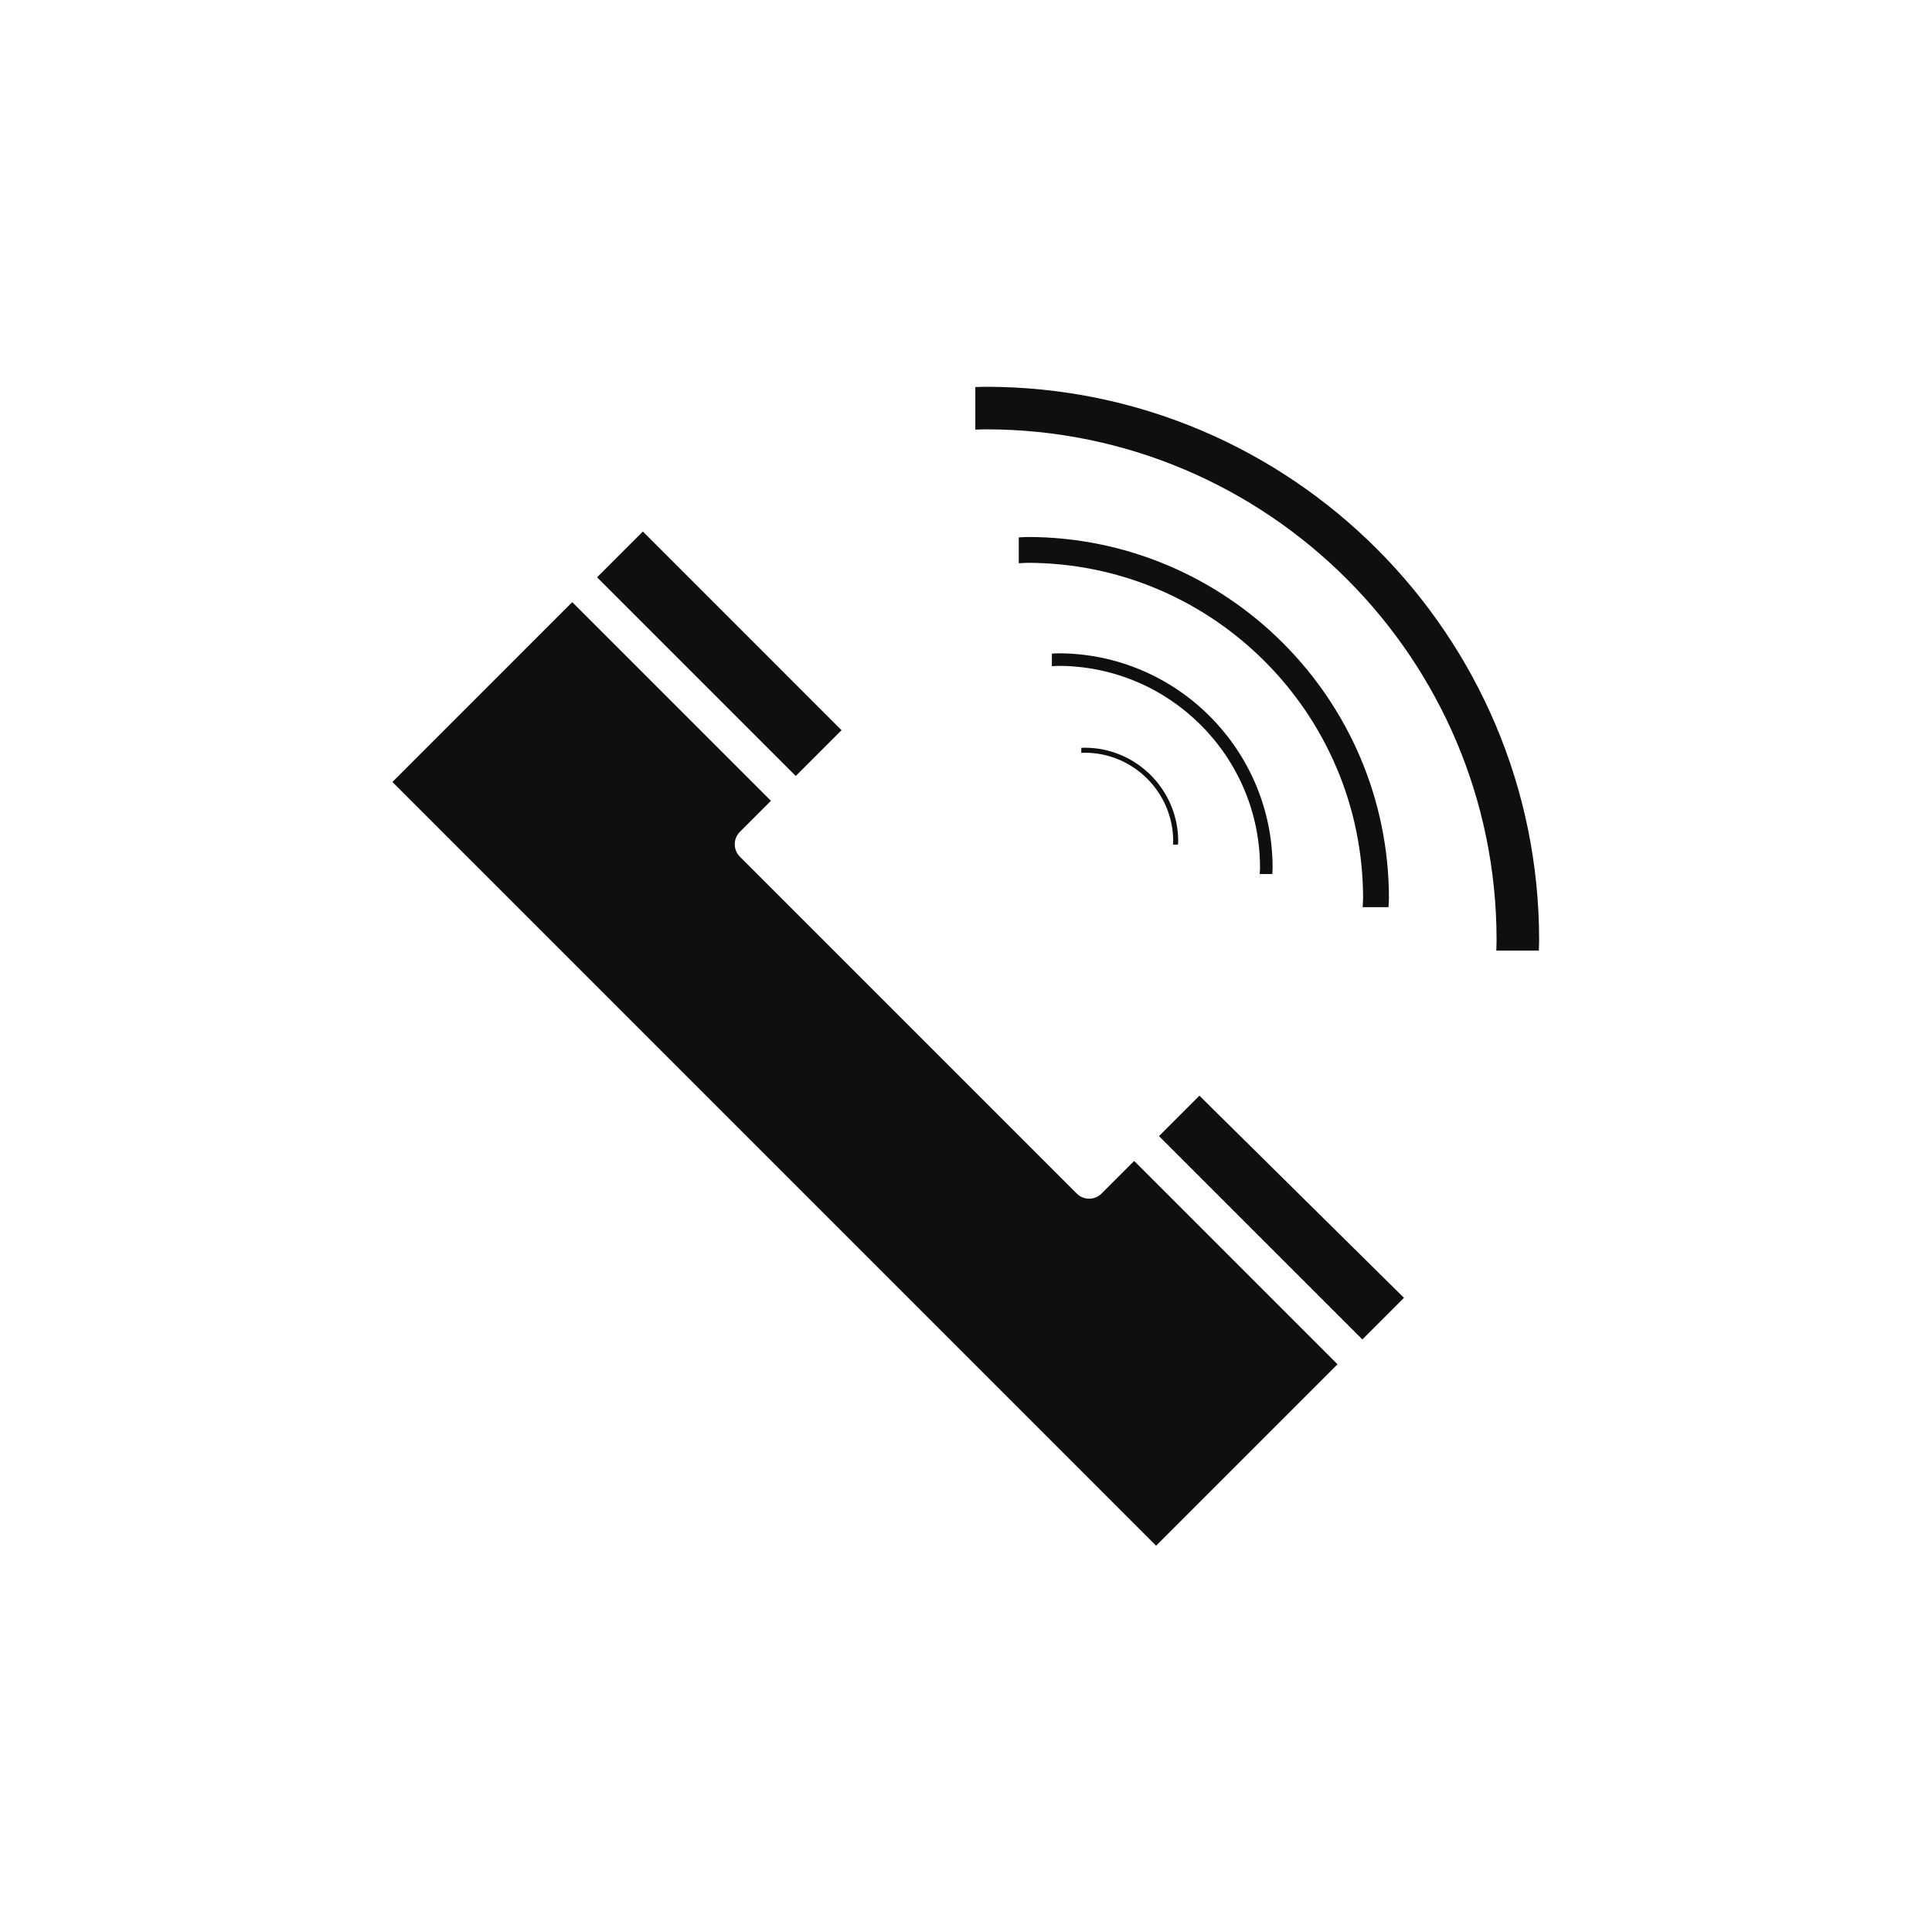
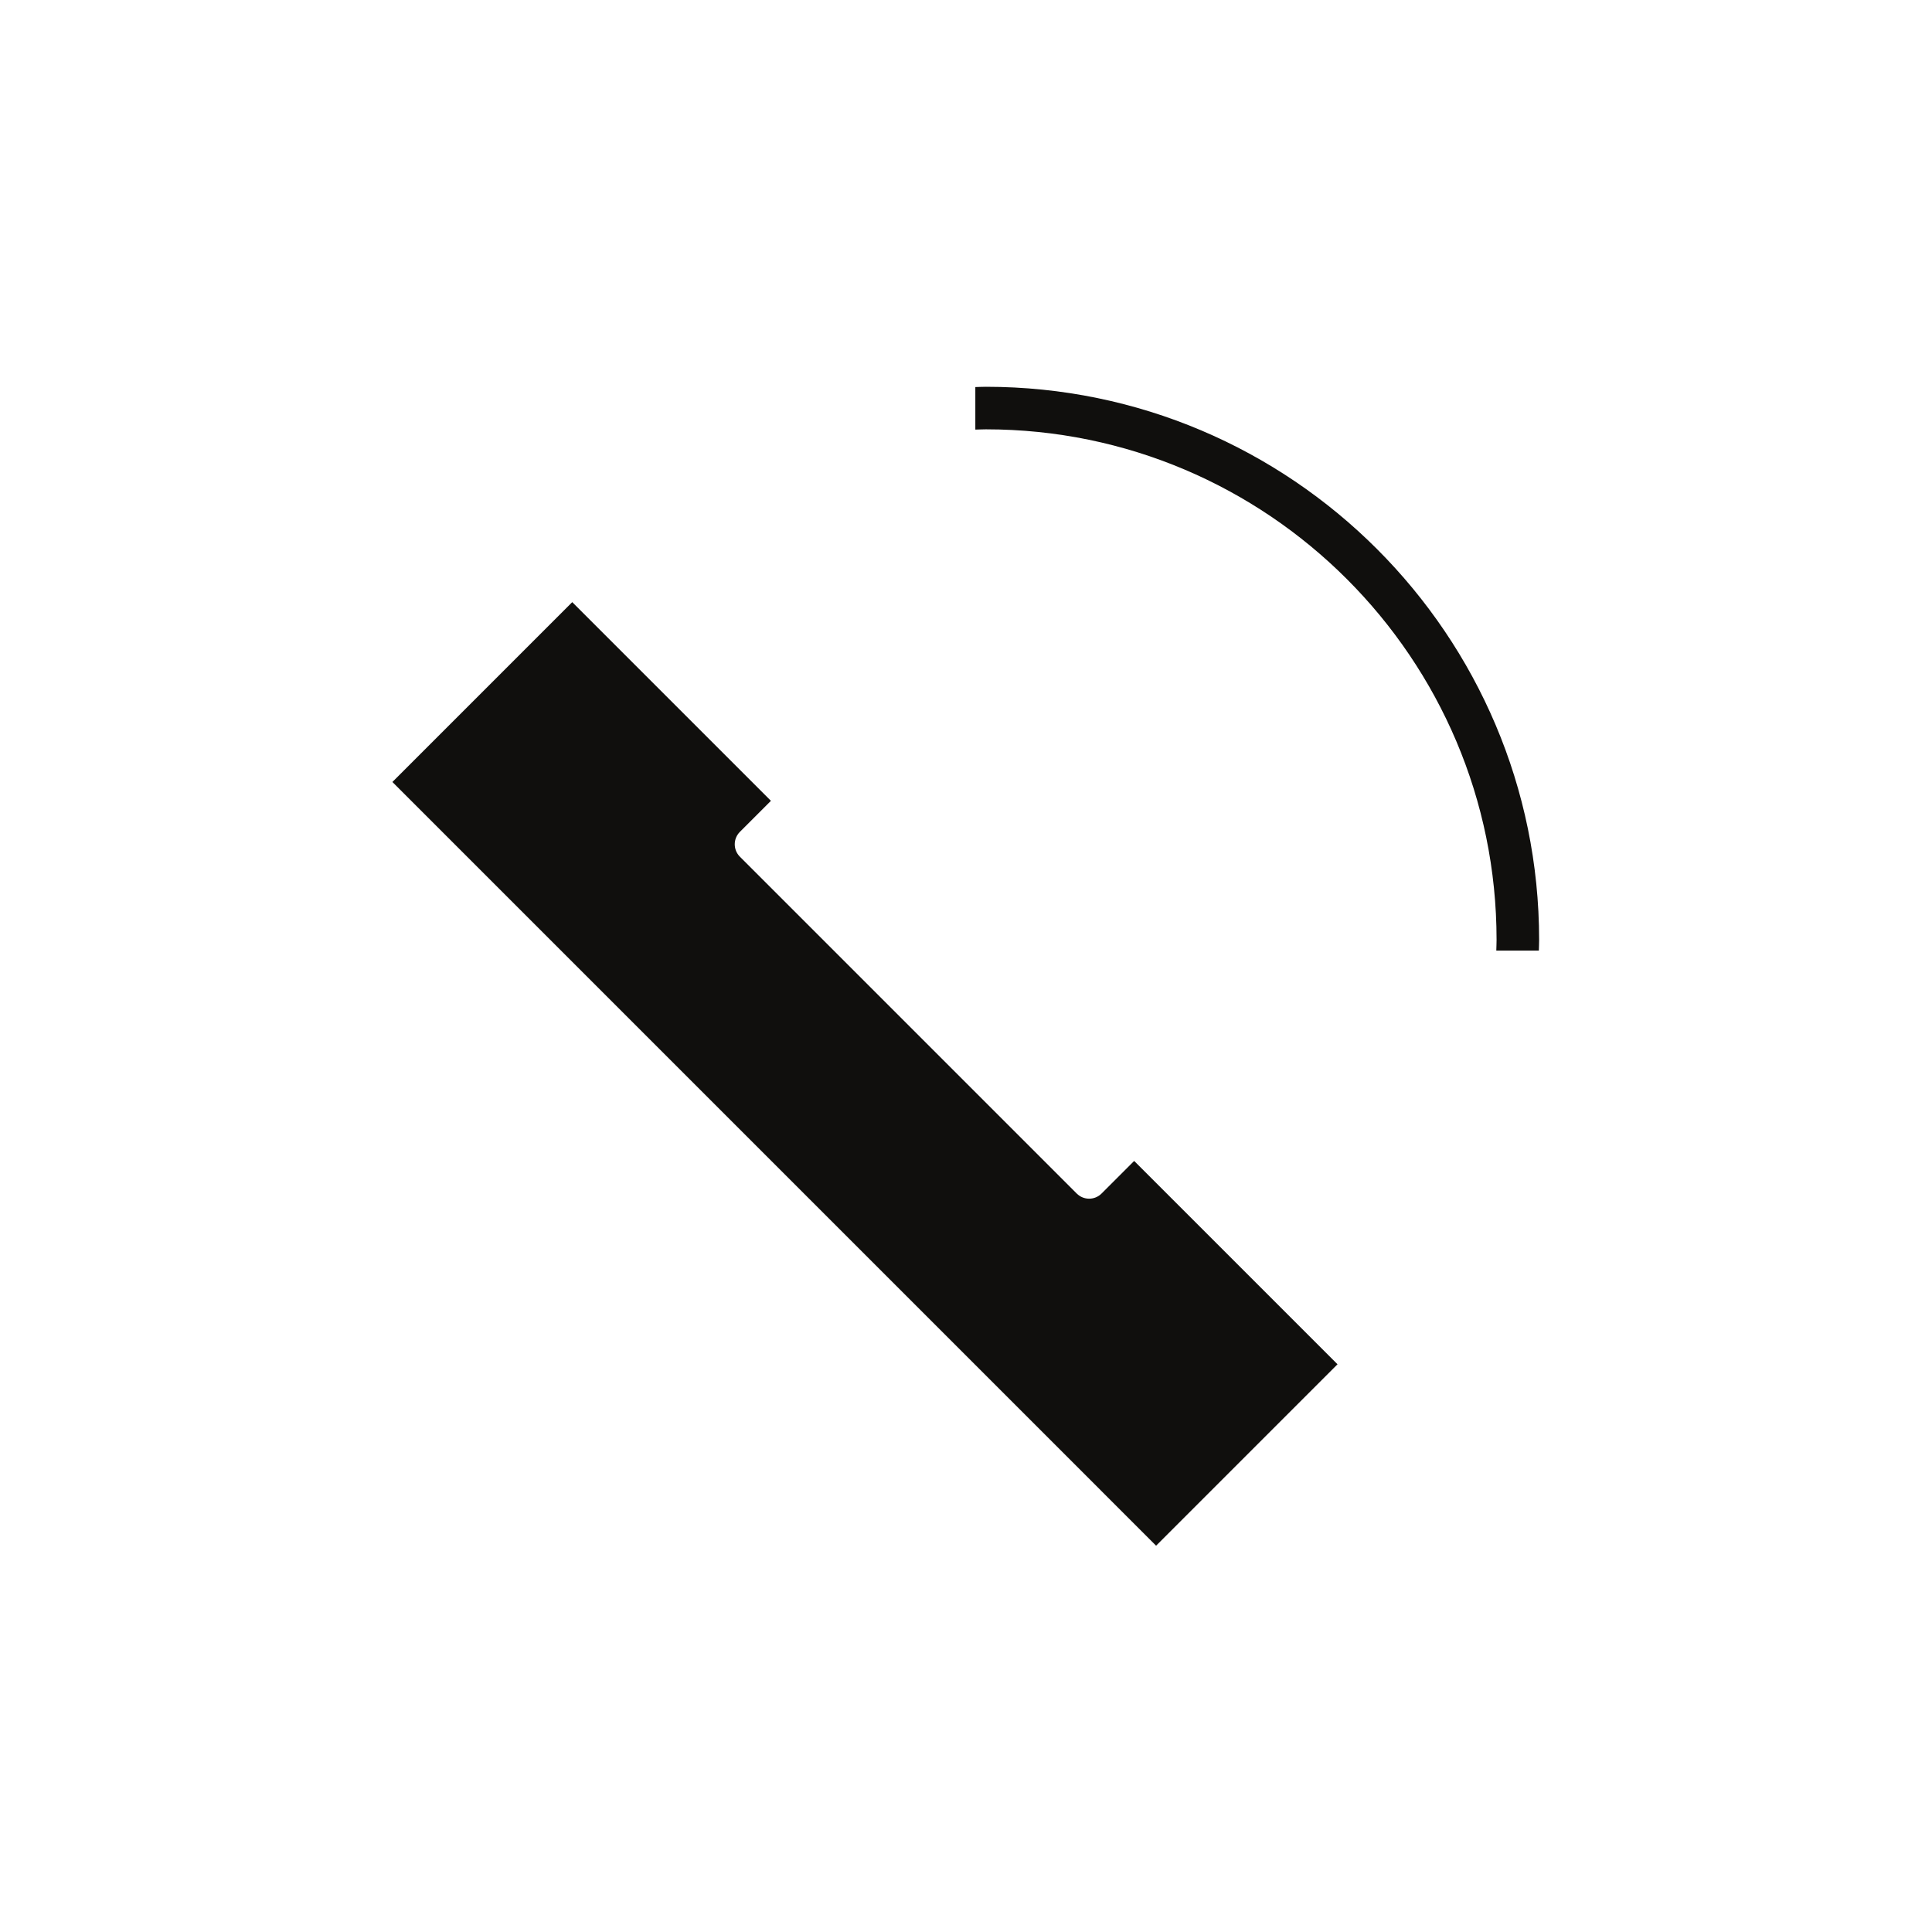
<svg xmlns="http://www.w3.org/2000/svg" xmlns:ns1="http://sodipodi.sourceforge.net/DTD/sodipodi-0.dtd" xmlns:ns2="http://www.inkscape.org/namespaces/inkscape" version="1.1" id="svg2" width="133.333" height="133.333" viewBox="0 0 133.333 133.333" ns1:docname="Contact us.eps">
  <defs id="defs6" />
  <ns1:namedview id="namedview4" pagecolor="#ffffff" bordercolor="#000000" borderopacity="0.25" ns2:showpageshadow="2" ns2:pageopacity="0.0" ns2:pagecheckerboard="0" ns2:deskcolor="#d1d1d1" />
  <g id="g8" ns2:groupmode="layer" ns2:label="ink_ext_XXXXXX" transform="matrix(1.333,0,0,-1.333,0,133.333)">
    <g id="g10" transform="scale(0.1)">
      <path d="m 570.305,382.32 c -3.551,-3.55 -9.305,-3.55 -12.856,0 l -174.39,174.395 c -3.551,3.551 -3.551,9.305 0,12.855 l 16.07,16.075 L 296.262,688.508 203.156,595.395 598.543,200 692.465,293.918 587.184,399.195 570.305,382.32" style="fill:#100f0d;fill-opacity:1;fill-rule:nonzero;stroke:none" id="path12" />
-       <path d="M 435.688,622.199 332.824,725.066 309.121,701.363 411.984,598.5 l 23.704,23.699" style="fill:#100f0d;fill-opacity:1;fill-rule:nonzero;stroke:none" id="path14" />
-       <path d="M 600.039,412.051 705.32,306.777 726.871,328.328 620.973,432.984 600.039,412.051" style="fill:#100f0d;fill-opacity:1;fill-rule:nonzero;stroke:none" id="path16" />
-       <path d="m 561.539,613.141 -1.73,-0.09 v -2.59 l 1.73,0.086 c 25.281,0 45.852,-20.57 45.852,-45.856 l -0.086,-1.726 h 2.59 l 0.089,1.726 c 0,26.715 -21.734,48.45 -48.445,48.45" style="fill:#100f0d;fill-opacity:1;fill-rule:nonzero;stroke:none" id="path18" />
-       <path d="m 547.832,662.016 c -1.098,0 -2.16,-0.133 -3.254,-0.164 v -6.504 c 1.09,0.031 2.156,0.164 3.254,0.164 57.633,0 104.52,-46.891 104.52,-104.524 0,-1.097 -0.133,-2.164 -0.164,-3.254 h 6.503 c 0.032,1.09 0.164,2.157 0.164,3.254 0,61.223 -49.804,111.028 -111.023,111.028" style="fill:#100f0d;fill-opacity:1;fill-rule:nonzero;stroke:none" id="path20" />
-       <path d="m 531.895,722.242 c -1.508,0 -2.965,-0.187 -4.461,-0.222 v -13.383 c 1.496,0.035 2.953,0.222 4.461,0.222 95.839,0 173.812,-77.968 173.812,-173.812 0,-1.504 -0.187,-2.961 -0.227,-4.461 h 13.383 c 0.035,1.5 0.227,2.957 0.227,4.461 0,103.223 -83.977,187.195 -187.195,187.195" style="fill:#100f0d;fill-opacity:1;fill-rule:nonzero;stroke:none" id="path22" />
      <path d="m 796.703,508.109 c 0.035,1.836 0.141,3.661 0.141,5.508 0,157.918 -128.469,286.383 -286.383,286.383 -1.848,0 -3.668,-0.105 -5.508,-0.141 v -22.027 c 1.84,0.035 3.66,0.141 5.508,0.141 145.762,0 264.355,-118.594 264.355,-264.356 0,-1.847 -0.101,-3.672 -0.14,-5.508 h 22.027" style="fill:#100f0d;fill-opacity:1;fill-rule:nonzero;stroke:none" id="path24" />
    </g>
  </g>
</svg>